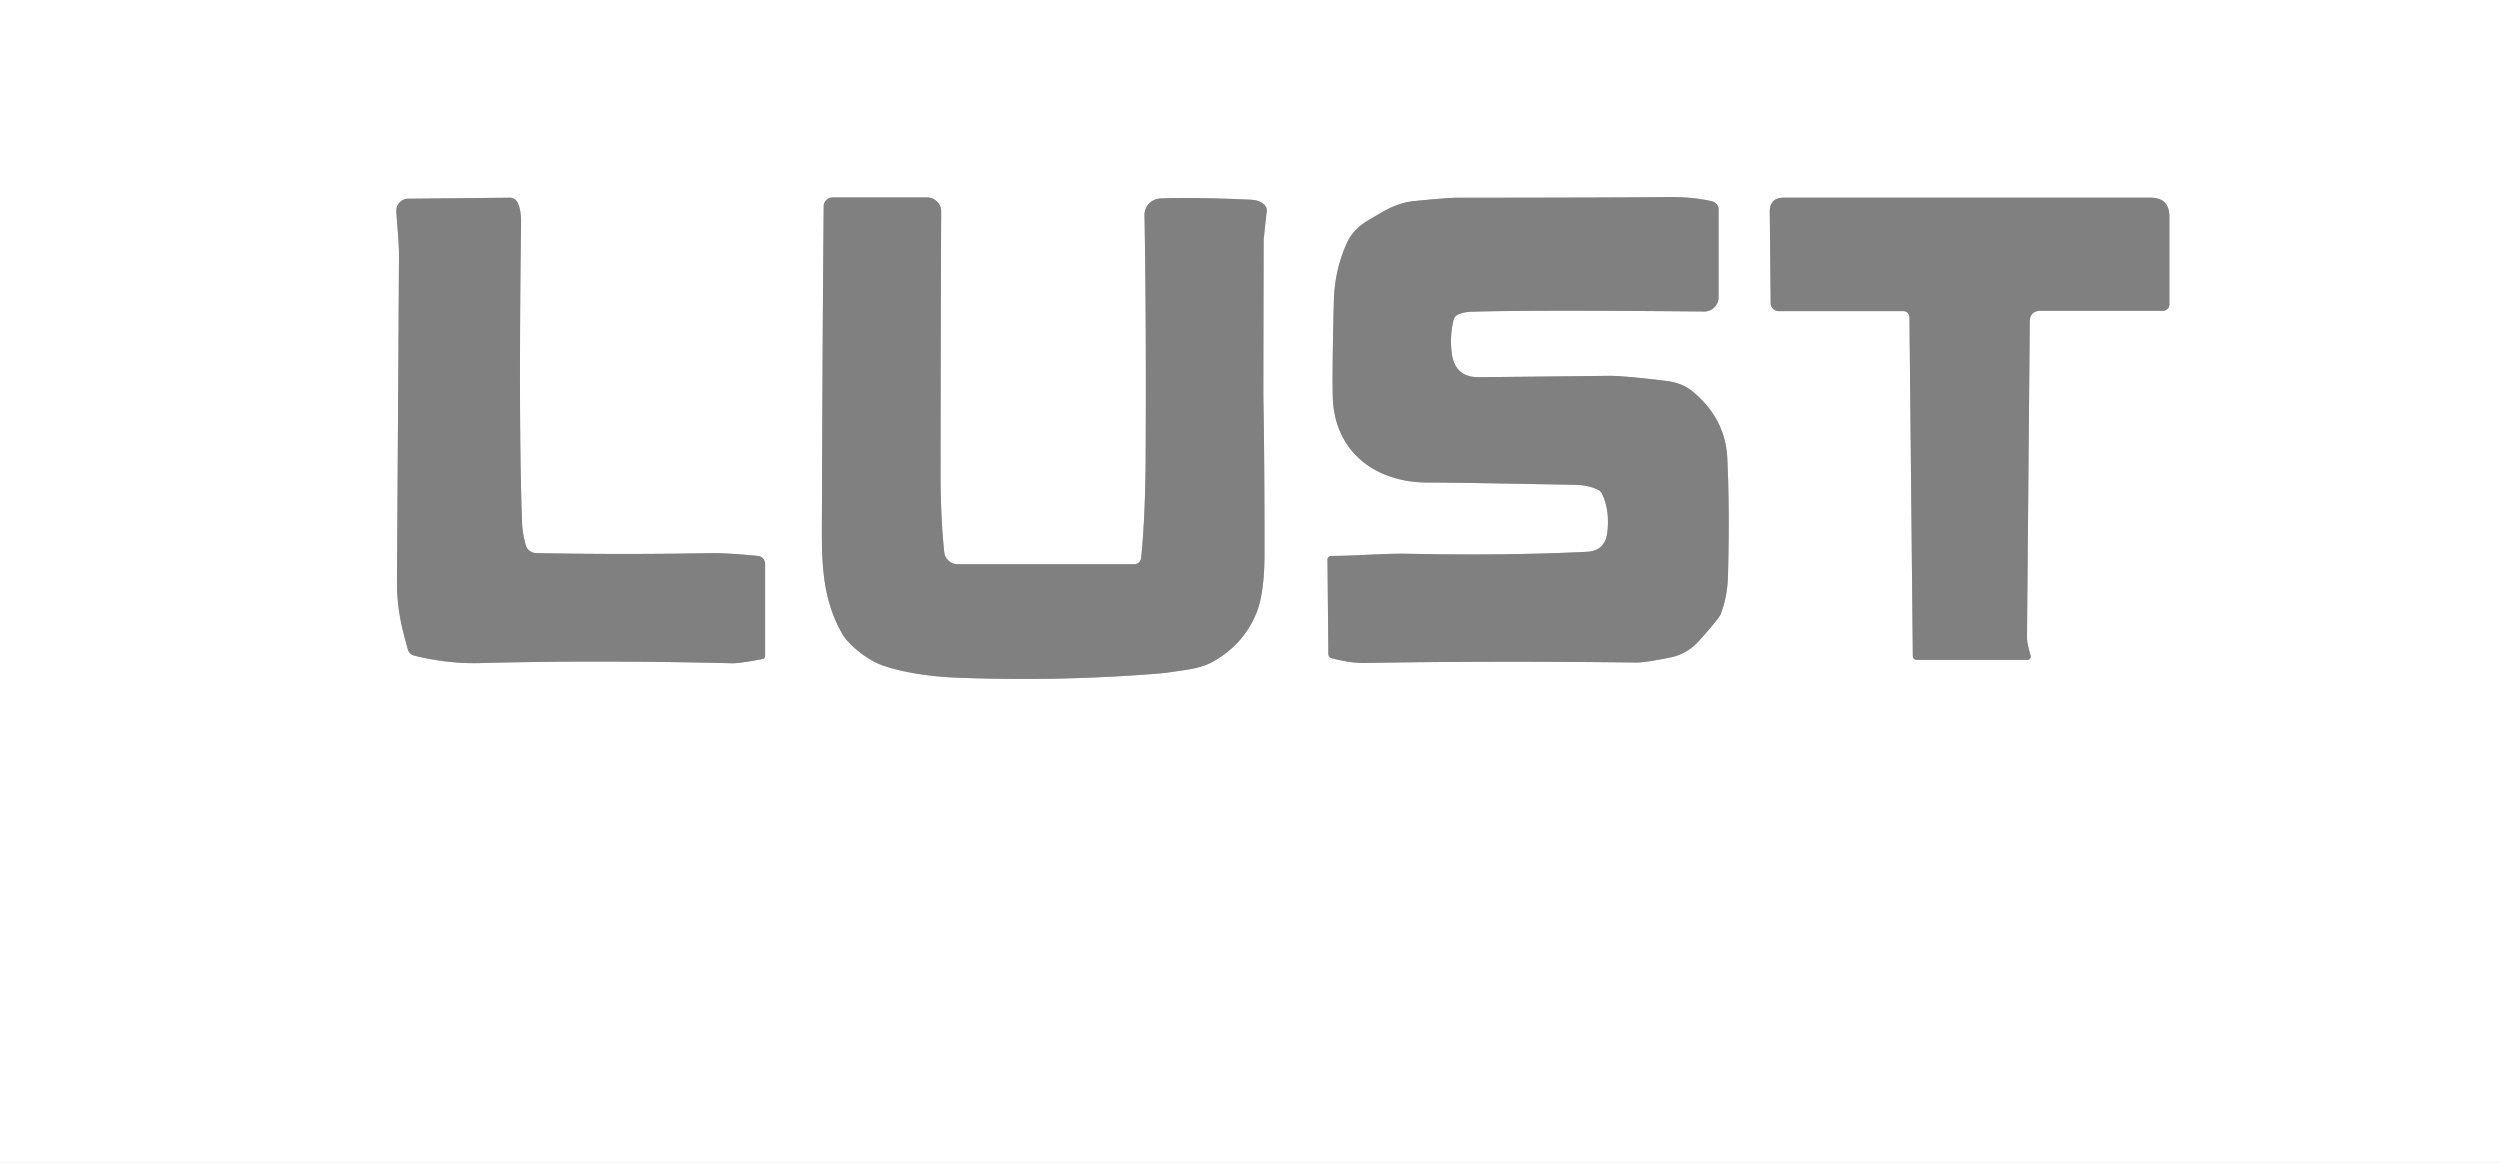
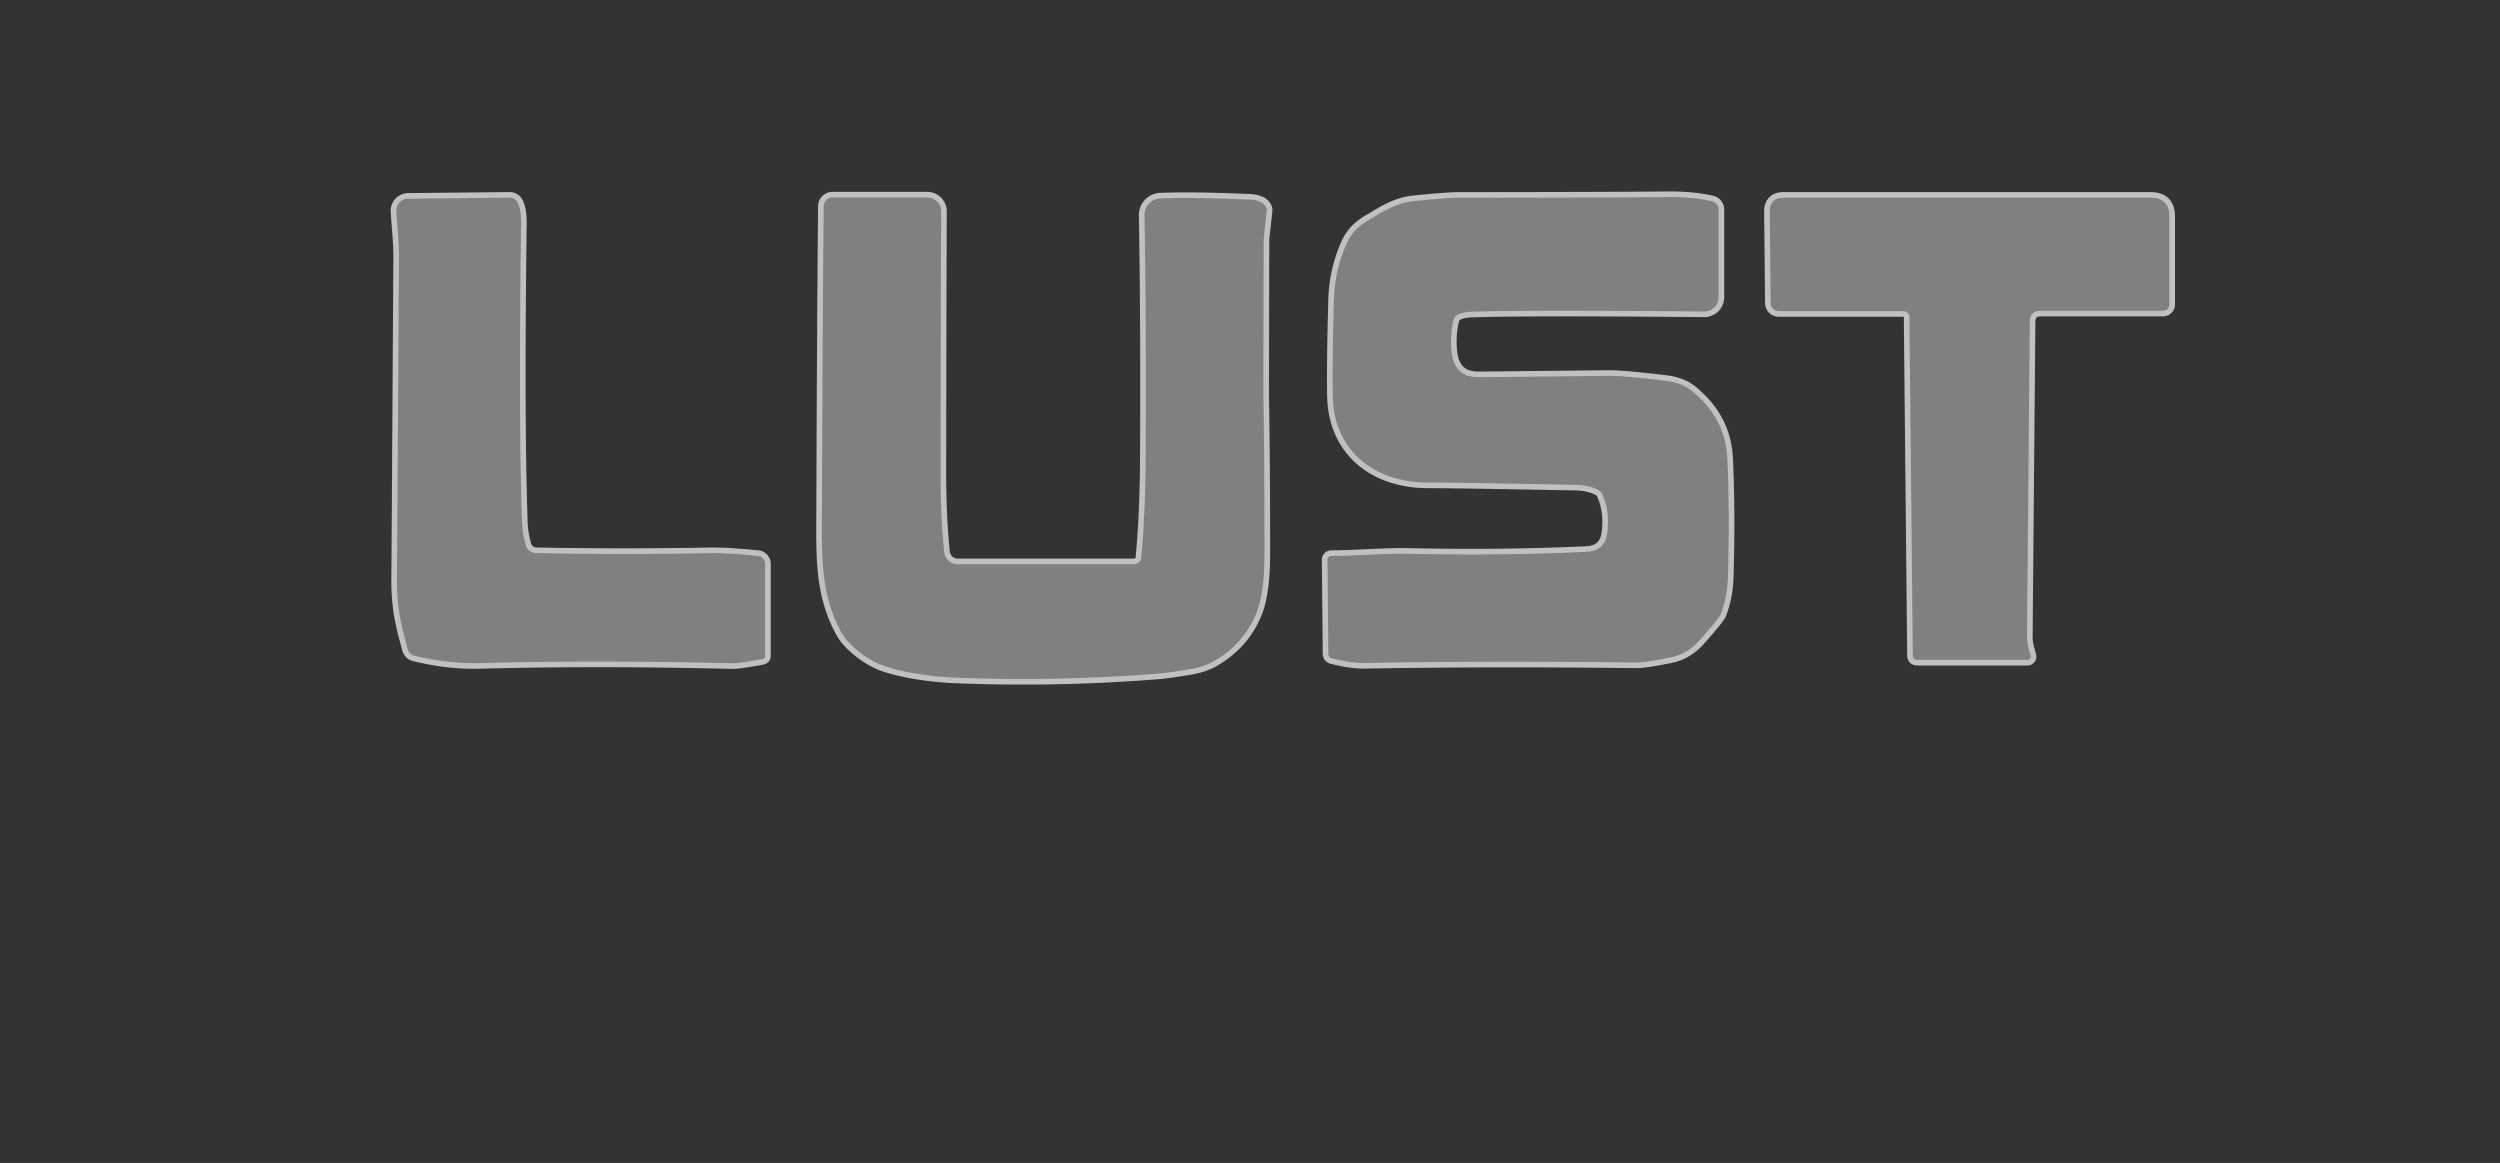
<svg xmlns="http://www.w3.org/2000/svg" version="1.1" viewBox="0.00 0.00 445.00 207.00">
  <rect x="0.00" y="0.00" width="445.00" height="207.00" fill="#333333" stroke="none" />
  <g stroke-width="2.00" fill="none" stroke-linecap="butt">
    <path stroke="#c0c0c0" vector-effect="non-scaling-stroke" d="   M 93.57 97.00   Q 92.99 94.83 92.93 93.12   Q 92.29 75.65 92.75 39.75   Q 92.78 37.33 92.12 36.03   A 1.56 1.54 75.9 0 0 90.73 35.19   L 72.66 35.37   A 2.13 2.13 0.0 0 0 70.55 37.60   C 70.67 40.17 71.03 42.92 71.02 45.51   Q 70.78 85.99 70.66 103.06   C 70.63 108.07 71.35 111.18 72.60 115.60   A 1.56 1.55 -0.6 0 0 73.73 116.70   Q 79.76 118.19 85.50 118.03   Q 105.98 117.48 130.27 118.06   Q 131.65 118.09 135.71 117.31   Q 136.19 117.21 136.19 116.72   L 136.19 100.37   A 1.42 1.41 -87.3 0 0 134.91 98.96   Q 129.27 98.40 126.26 98.46   Q 110.76 98.75 95.42 98.45   A 1.96 1.96 0.0 0 1 93.57 97.00" />
    <path stroke="#c0c0c0" vector-effect="non-scaling-stroke" d="   M 201.89 100.43   L 170.47 100.43   A 2.41 2.41 0.0 0 1 168.07 98.26   Q 167.41 91.96 167.42 83.80   Q 167.46 50.43 167.53 37.66   A 2.49 2.49 0.0 0 0 165.04 35.15   L 148.19 35.15   A 1.57 1.57 0.0 0 0 146.62 36.70   Q 146.41 58.57 146.31 90.51   C 146.28 98.76 145.96 105.76 149.83 112.67   C 151.15 115.03 154.60 117.49 156.73 118.30   C 160.06 119.59 165.48 120.43 169.95 120.61   Q 188.44 121.35 206.57 119.86   Q 207.71 119.77 211.40 119.19   Q 214.21 118.75 216.00 117.73   Q 221.30 114.71 223.58 109.27   Q 225.08 105.69 225.08 98.56   Q 225.08 81.41 224.88 70.76   Q 224.87 69.73 224.93 42.75   Q 224.93 42.50 225.48 37.60   Q 225.54 37.09 225.24 36.67   Q 224.50 35.63 222.51 35.54   Q 212.39 35.09 206.53 35.33   A 2.94 2.93 88.3 0 0 203.72 38.32   Q 204.05 57.47 203.93 81.00   Q 203.88 91.77 203.13 99.31   A 1.25 1.25 0.0 0 1 201.89 100.43" />
    <path stroke="#c0c0c0" vector-effect="non-scaling-stroke" d="   M 259.53 55.99   Q 260.55 55.53 261.93 55.49   Q 272.30 55.16 303.33 55.45   A 2.56 2.55 0.2 0 0 305.91 52.90   L 305.91 37.30   A 1.51 1.51 0.0 0 0 304.74 35.83   Q 301.34 35.03 296.80 35.08   Q 287.22 35.18 259.50 35.20   Q 257.57 35.20 251.58 35.81   C 248.19 36.16 245.61 38.03 243.58 39.20   Q 240.90 40.75 239.78 43.19   Q 237.58 47.97 237.43 53.53   Q 237.12 65.16 237.23 70.52   C 237.43 80.35 244.78 85.94 254.25 85.89   Q 257.61 85.87 280.50 86.30   Q 282.80 86.35 284.51 87.22   Q 284.96 87.46 285.17 87.91   Q 286.57 90.87 286.10 94.78   Q 285.70 98.06 282.46 98.22   Q 267.91 98.93 250.72 98.57   C 246.45 98.48 241.58 98.94 236.97 98.96   A 0.68 0.68 0.0 0 0 236.29 99.65   L 236.45 116.38   Q 236.46 117.01 237.07 117.17   Q 240.45 118.06 243.01 118.01   Q 265.18 117.62 291.13 117.93   Q 292.85 117.95 297.41 117.01   Q 300.32 116.41 302.48 114.01   Q 305.99 110.10 306.30 109.28   Q 307.48 106.20 307.58 102.51   Q 307.90 90.90 307.46 81.57   Q 307.12 74.38 301.08 69.52   Q 299.36 68.14 296.50 67.79   Q 288.92 66.87 286.25 66.90   Q 274.76 67.03 263.25 67.14   Q 258.94 67.18 258.41 62.83   Q 258.03 59.78 258.74 56.94   A 1.45 1.44 -5.4 0 1 259.53 55.99" />
    <path stroke="#c0c0c0" vector-effect="non-scaling-stroke" d="   M 338.80 55.38   A 1.09 1.08 89.7 0 1 339.88 56.46   L 340.48 116.65   Q 340.48 117.46 341.29 117.46   L 360.88 117.46   A 0.59 0.59 0.0 0 0 361.45 116.71   C 361.10 115.41 360.80 114.50 360.81 113.29   Q 360.85 108.02 360.90 102.75   Q 360.90 102.69 361.30 57.27   Q 361.32 55.32 363.27 55.32   L 385.02 55.32   A 1.13 1.13 0.0 0 0 386.15 54.19   L 386.15 38.56   Q 386.15 35.19 382.79 35.19   L 317.53 35.19   Q 314.99 35.19 315.02 37.73   L 315.18 53.95   A 1.44 1.43 89.8 0 0 316.61 55.38   L 338.80 55.38" />
  </g>
-   <path fill="#ffffff" d="   M 445.00 0.00   L 445.00 207.00   L 0.00 207.00   L 0.00 0.00   L 445.00 0.00   Z   M 93.57 97.00   Q 92.99 94.83 92.93 93.12   Q 92.29 75.65 92.75 39.75   Q 92.78 37.33 92.12 36.03   A 1.56 1.54 75.9 0 0 90.73 35.19   L 72.66 35.37   A 2.13 2.13 0.0 0 0 70.55 37.60   C 70.67 40.17 71.03 42.92 71.02 45.51   Q 70.78 85.99 70.66 103.06   C 70.63 108.07 71.35 111.18 72.60 115.60   A 1.56 1.55 -0.6 0 0 73.73 116.70   Q 79.76 118.19 85.50 118.03   Q 105.98 117.48 130.27 118.06   Q 131.65 118.09 135.71 117.31   Q 136.19 117.21 136.19 116.72   L 136.19 100.37   A 1.42 1.41 -87.3 0 0 134.91 98.96   Q 129.27 98.40 126.26 98.46   Q 110.76 98.75 95.42 98.45   A 1.96 1.96 0.0 0 1 93.57 97.00   Z   M 201.89 100.43   L 170.47 100.43   A 2.41 2.41 0.0 0 1 168.07 98.26   Q 167.41 91.96 167.42 83.80   Q 167.46 50.43 167.53 37.66   A 2.49 2.49 0.0 0 0 165.04 35.15   L 148.19 35.15   A 1.57 1.57 0.0 0 0 146.62 36.70   Q 146.41 58.57 146.31 90.51   C 146.28 98.76 145.96 105.76 149.83 112.67   C 151.15 115.03 154.60 117.49 156.73 118.30   C 160.06 119.59 165.48 120.43 169.95 120.61   Q 188.44 121.35 206.57 119.86   Q 207.71 119.77 211.40 119.19   Q 214.21 118.75 216.00 117.73   Q 221.30 114.71 223.58 109.27   Q 225.08 105.69 225.08 98.56   Q 225.08 81.41 224.88 70.76   Q 224.87 69.73 224.93 42.75   Q 224.93 42.50 225.48 37.60   Q 225.54 37.09 225.24 36.67   Q 224.50 35.63 222.51 35.54   Q 212.39 35.09 206.53 35.33   A 2.94 2.93 88.3 0 0 203.72 38.32   Q 204.05 57.47 203.93 81.00   Q 203.88 91.77 203.13 99.31   A 1.25 1.25 0.0 0 1 201.89 100.43   Z   M 259.53 55.99   Q 260.55 55.53 261.93 55.49   Q 272.30 55.16 303.33 55.45   A 2.56 2.55 0.2 0 0 305.91 52.90   L 305.91 37.30   A 1.51 1.51 0.0 0 0 304.74 35.83   Q 301.34 35.03 296.80 35.08   Q 287.22 35.18 259.50 35.20   Q 257.57 35.20 251.58 35.81   C 248.19 36.16 245.61 38.03 243.58 39.20   Q 240.90 40.75 239.78 43.19   Q 237.58 47.97 237.43 53.53   Q 237.12 65.16 237.23 70.52   C 237.43 80.35 244.78 85.94 254.25 85.89   Q 257.61 85.87 280.50 86.30   Q 282.80 86.35 284.51 87.22   Q 284.96 87.46 285.17 87.91   Q 286.57 90.87 286.10 94.78   Q 285.70 98.06 282.46 98.22   Q 267.91 98.93 250.72 98.57   C 246.45 98.48 241.58 98.94 236.97 98.96   A 0.68 0.68 0.0 0 0 236.29 99.65   L 236.45 116.38   Q 236.46 117.01 237.07 117.17   Q 240.45 118.06 243.01 118.01   Q 265.18 117.62 291.13 117.93   Q 292.85 117.95 297.41 117.01   Q 300.32 116.41 302.48 114.01   Q 305.99 110.10 306.30 109.28   Q 307.48 106.20 307.58 102.51   Q 307.90 90.90 307.46 81.57   Q 307.12 74.38 301.08 69.52   Q 299.36 68.14 296.50 67.79   Q 288.92 66.87 286.25 66.90   Q 274.76 67.03 263.25 67.14   Q 258.94 67.18 258.41 62.83   Q 258.03 59.78 258.74 56.94   A 1.45 1.44 -5.4 0 1 259.53 55.99   Z   M 338.80 55.38   A 1.09 1.08 89.7 0 1 339.88 56.46   L 340.48 116.65   Q 340.48 117.46 341.29 117.46   L 360.88 117.46   A 0.59 0.59 0.0 0 0 361.45 116.71   C 361.10 115.41 360.80 114.50 360.81 113.29   Q 360.85 108.02 360.90 102.75   Q 360.90 102.69 361.30 57.27   Q 361.32 55.32 363.27 55.32   L 385.02 55.32   A 1.13 1.13 0.0 0 0 386.15 54.19   L 386.15 38.56   Q 386.15 35.19 382.79 35.19   L 317.53 35.19   Q 314.99 35.19 315.02 37.73   L 315.18 53.95   A 1.44 1.43 89.8 0 0 316.61 55.38   L 338.80 55.38   Z" />
  <path fill="#808081" d="   M 93.57 97.00   A 1.96 1.96 0.0 0 0 95.42 98.45   Q 110.76 98.75 126.26 98.46   Q 129.27 98.40 134.91 98.96   A 1.42 1.41 -87.3 0 1 136.19 100.37   L 136.19 116.72   Q 136.19 117.21 135.71 117.31   Q 131.65 118.09 130.27 118.06   Q 105.98 117.48 85.50 118.03   Q 79.76 118.19 73.73 116.70   A 1.56 1.55 -0.6 0 1 72.60 115.60   C 71.35 111.18 70.63 108.07 70.66 103.06   Q 70.78 85.99 71.02 45.51   C 71.03 42.92 70.67 40.17 70.55 37.60   A 2.13 2.13 0.0 0 1 72.66 35.37   L 90.73 35.19   A 1.56 1.54 75.9 0 1 92.12 36.03   Q 92.78 37.33 92.75 39.75   Q 92.29 75.65 92.93 93.12   Q 92.99 94.83 93.57 97.00   Z" />
  <path fill="#808081" d="   M 201.89 100.43   A 1.25 1.25 0.0 0 0 203.13 99.31   Q 203.88 91.77 203.93 81.00   Q 204.05 57.47 203.72 38.32   A 2.94 2.93 88.3 0 1 206.53 35.33   Q 212.39 35.09 222.51 35.54   Q 224.50 35.63 225.24 36.67   Q 225.54 37.09 225.48 37.60   Q 224.93 42.50 224.93 42.75   Q 224.87 69.73 224.88 70.76   Q 225.08 81.41 225.08 98.56   Q 225.08 105.69 223.58 109.27   Q 221.30 114.71 216.00 117.73   Q 214.21 118.75 211.40 119.19   Q 207.71 119.77 206.57 119.86   Q 188.44 121.35 169.95 120.61   C 165.48 120.43 160.06 119.59 156.73 118.30   C 154.60 117.49 151.15 115.03 149.83 112.67   C 145.96 105.76 146.28 98.76 146.31 90.51   Q 146.41 58.57 146.62 36.70   A 1.57 1.57 0.0 0 1 148.19 35.15   L 165.04 35.15   A 2.49 2.49 0.0 0 1 167.53 37.66   Q 167.46 50.43 167.42 83.80   Q 167.41 91.96 168.07 98.26   A 2.41 2.41 0.0 0 0 170.47 100.43   L 201.89 100.43   Z" />
  <path fill="#808081" d="   M 259.53 55.99   A 1.45 1.44 -5.4 0 0 258.74 56.94   Q 258.03 59.78 258.41 62.83   Q 258.94 67.18 263.25 67.14   Q 274.76 67.03 286.25 66.90   Q 288.92 66.87 296.50 67.79   Q 299.36 68.14 301.08 69.52   Q 307.12 74.38 307.46 81.57   Q 307.90 90.90 307.58 102.51   Q 307.48 106.20 306.30 109.28   Q 305.99 110.10 302.48 114.01   Q 300.32 116.41 297.41 117.01   Q 292.85 117.95 291.13 117.93   Q 265.18 117.62 243.01 118.01   Q 240.45 118.06 237.07 117.17   Q 236.46 117.01 236.45 116.38   L 236.29 99.65   A 0.68 0.68 0.0 0 1 236.97 98.96   C 241.58 98.94 246.45 98.48 250.72 98.57   Q 267.91 98.93 282.46 98.22   Q 285.70 98.06 286.10 94.78   Q 286.57 90.87 285.17 87.91   Q 284.96 87.46 284.51 87.22   Q 282.80 86.35 280.50 86.30   Q 257.61 85.87 254.25 85.89   C 244.78 85.94 237.43 80.35 237.23 70.52   Q 237.12 65.16 237.43 53.53   Q 237.58 47.97 239.78 43.19   Q 240.90 40.75 243.58 39.20   C 245.61 38.03 248.19 36.16 251.58 35.81   Q 257.57 35.20 259.50 35.20   Q 287.22 35.18 296.80 35.08   Q 301.34 35.03 304.74 35.83   A 1.51 1.51 0.0 0 1 305.91 37.30   L 305.91 52.90   A 2.56 2.55 0.2 0 1 303.33 55.45   Q 272.30 55.16 261.93 55.49   Q 260.55 55.53 259.53 55.99   Z" />
  <path fill="#808081" d="   M 338.80 55.38   L 316.61 55.38   A 1.44 1.43 89.8 0 1 315.18 53.95   L 315.02 37.73   Q 314.99 35.19 317.53 35.19   L 382.79 35.19   Q 386.15 35.19 386.15 38.56   L 386.15 54.19   A 1.13 1.13 0.0 0 1 385.02 55.32   L 363.27 55.32   Q 361.32 55.32 361.30 57.27   Q 360.90 102.69 360.90 102.75   Q 360.85 108.02 360.81 113.29   C 360.80 114.50 361.10 115.41 361.45 116.71   A 0.59 0.59 0.0 0 1 360.88 117.46   L 341.29 117.46   Q 340.48 117.46 340.48 116.65   L 339.88 56.46   A 1.09 1.08 89.7 0 0 338.80 55.38   Z" />
</svg>